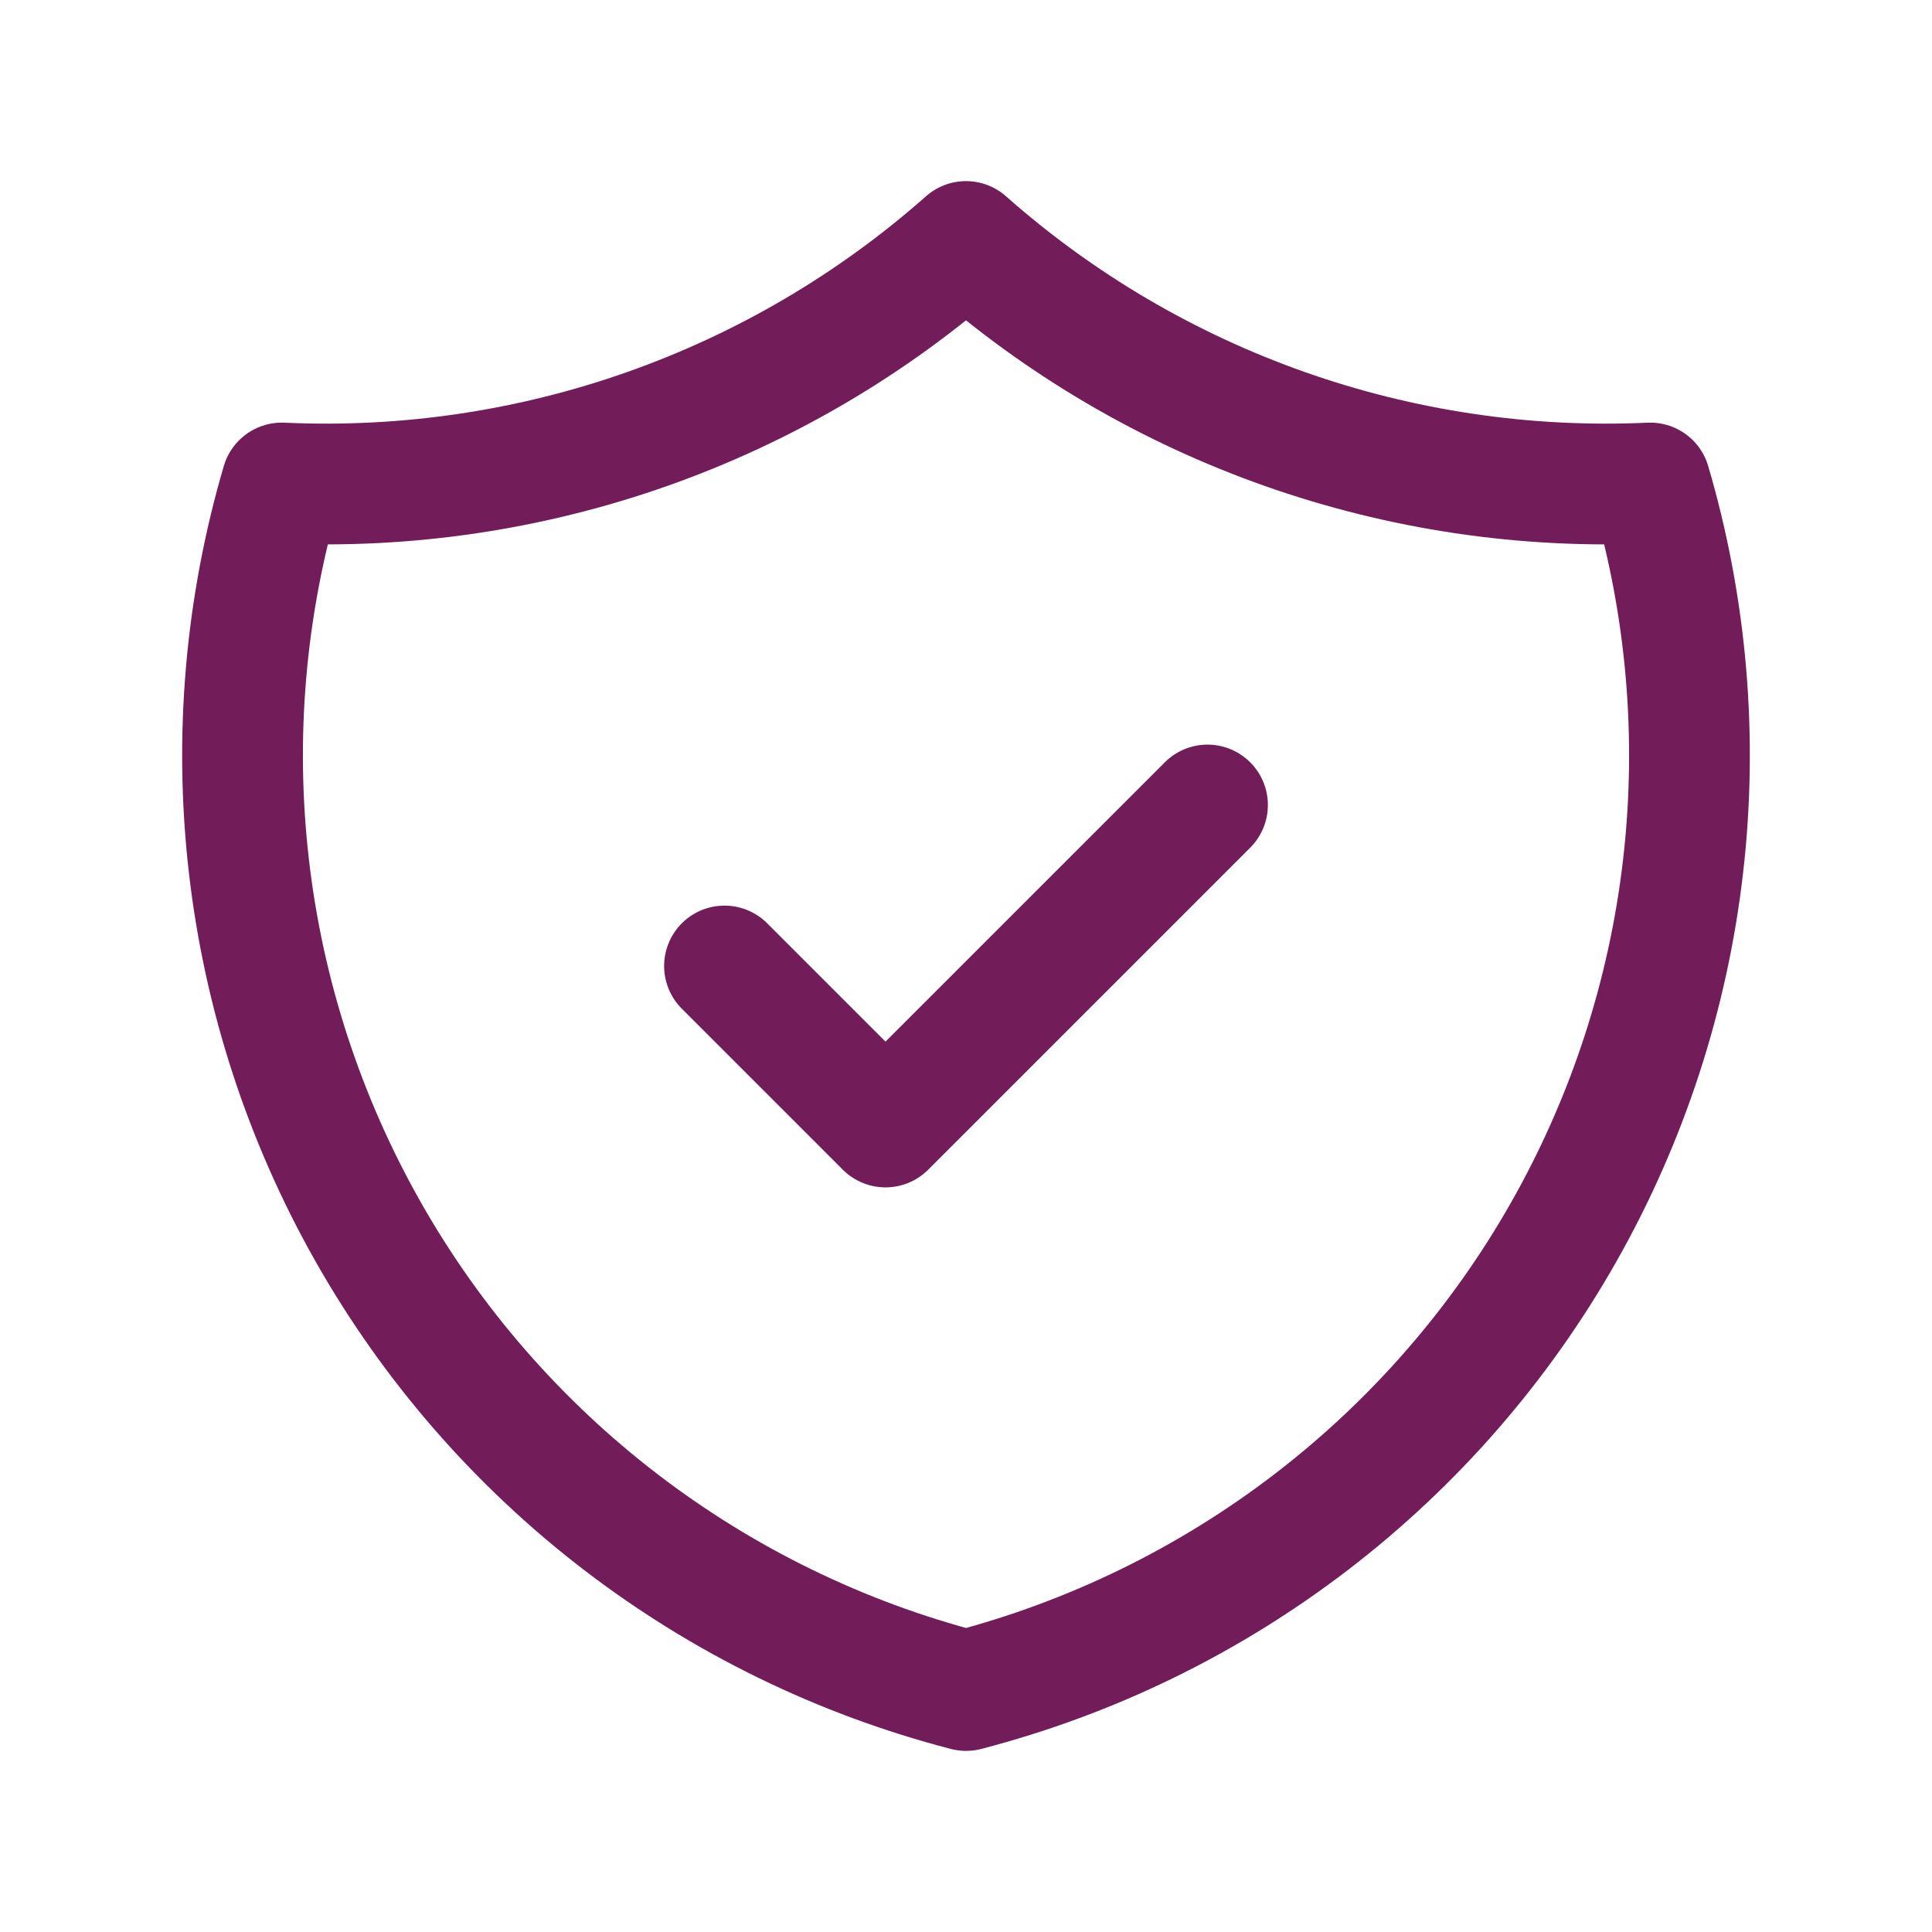
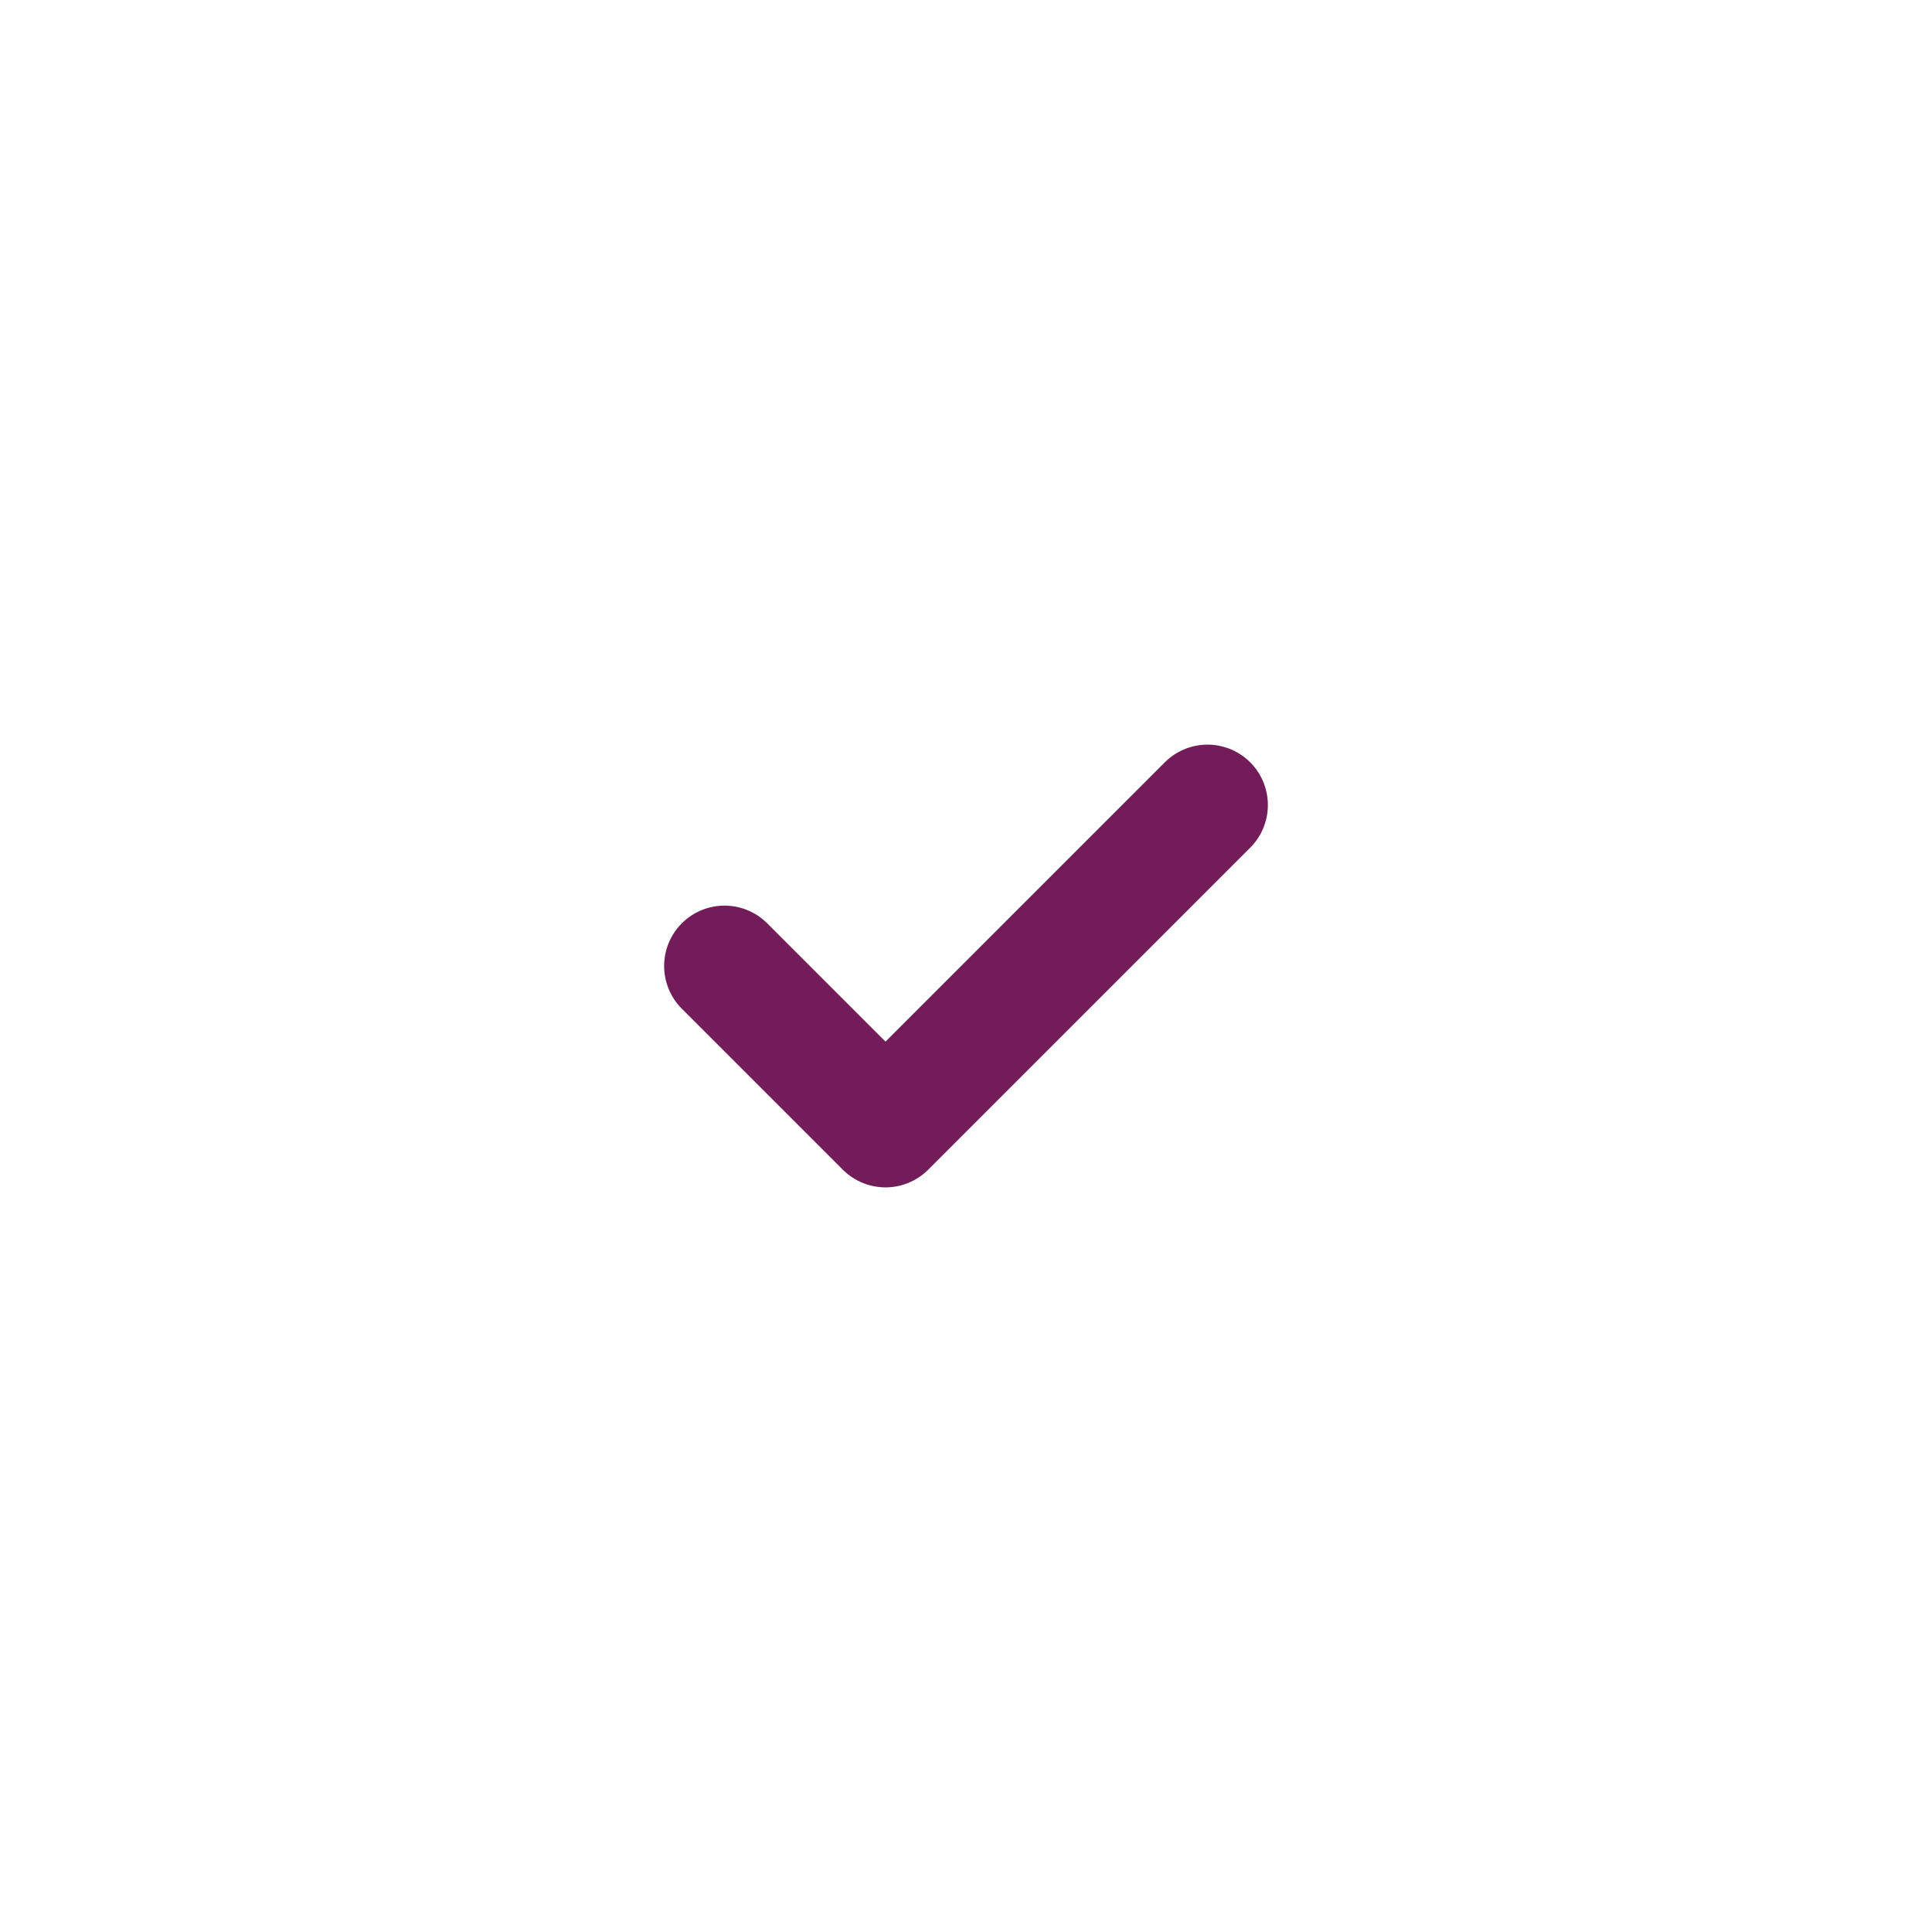
<svg xmlns="http://www.w3.org/2000/svg" width="48" height="48" viewBox="0 0 48 48" fill="none">
  <path d="M18 24L22 28L30 20" stroke="#721C5A" stroke-width="3" stroke-linecap="round" stroke-linejoin="round" />
-   <path d="M24 6C28.672 10.133 34.769 12.285 41 12C41.907 15.086 42.185 18.323 41.816 21.518C41.448 24.714 40.441 27.802 38.855 30.601C37.269 33.4 35.137 35.851 32.585 37.809C30.033 39.767 27.114 41.192 24 42C20.887 41.192 17.967 39.767 15.415 37.809C12.863 35.851 10.731 33.4 9.145 30.601C7.559 27.802 6.552 24.714 6.184 21.518C5.815 18.323 6.093 15.086 7 12C13.231 12.285 19.328 10.133 24 6" stroke="#721C5A" stroke-width="3" stroke-linecap="round" stroke-linejoin="round" />
</svg>